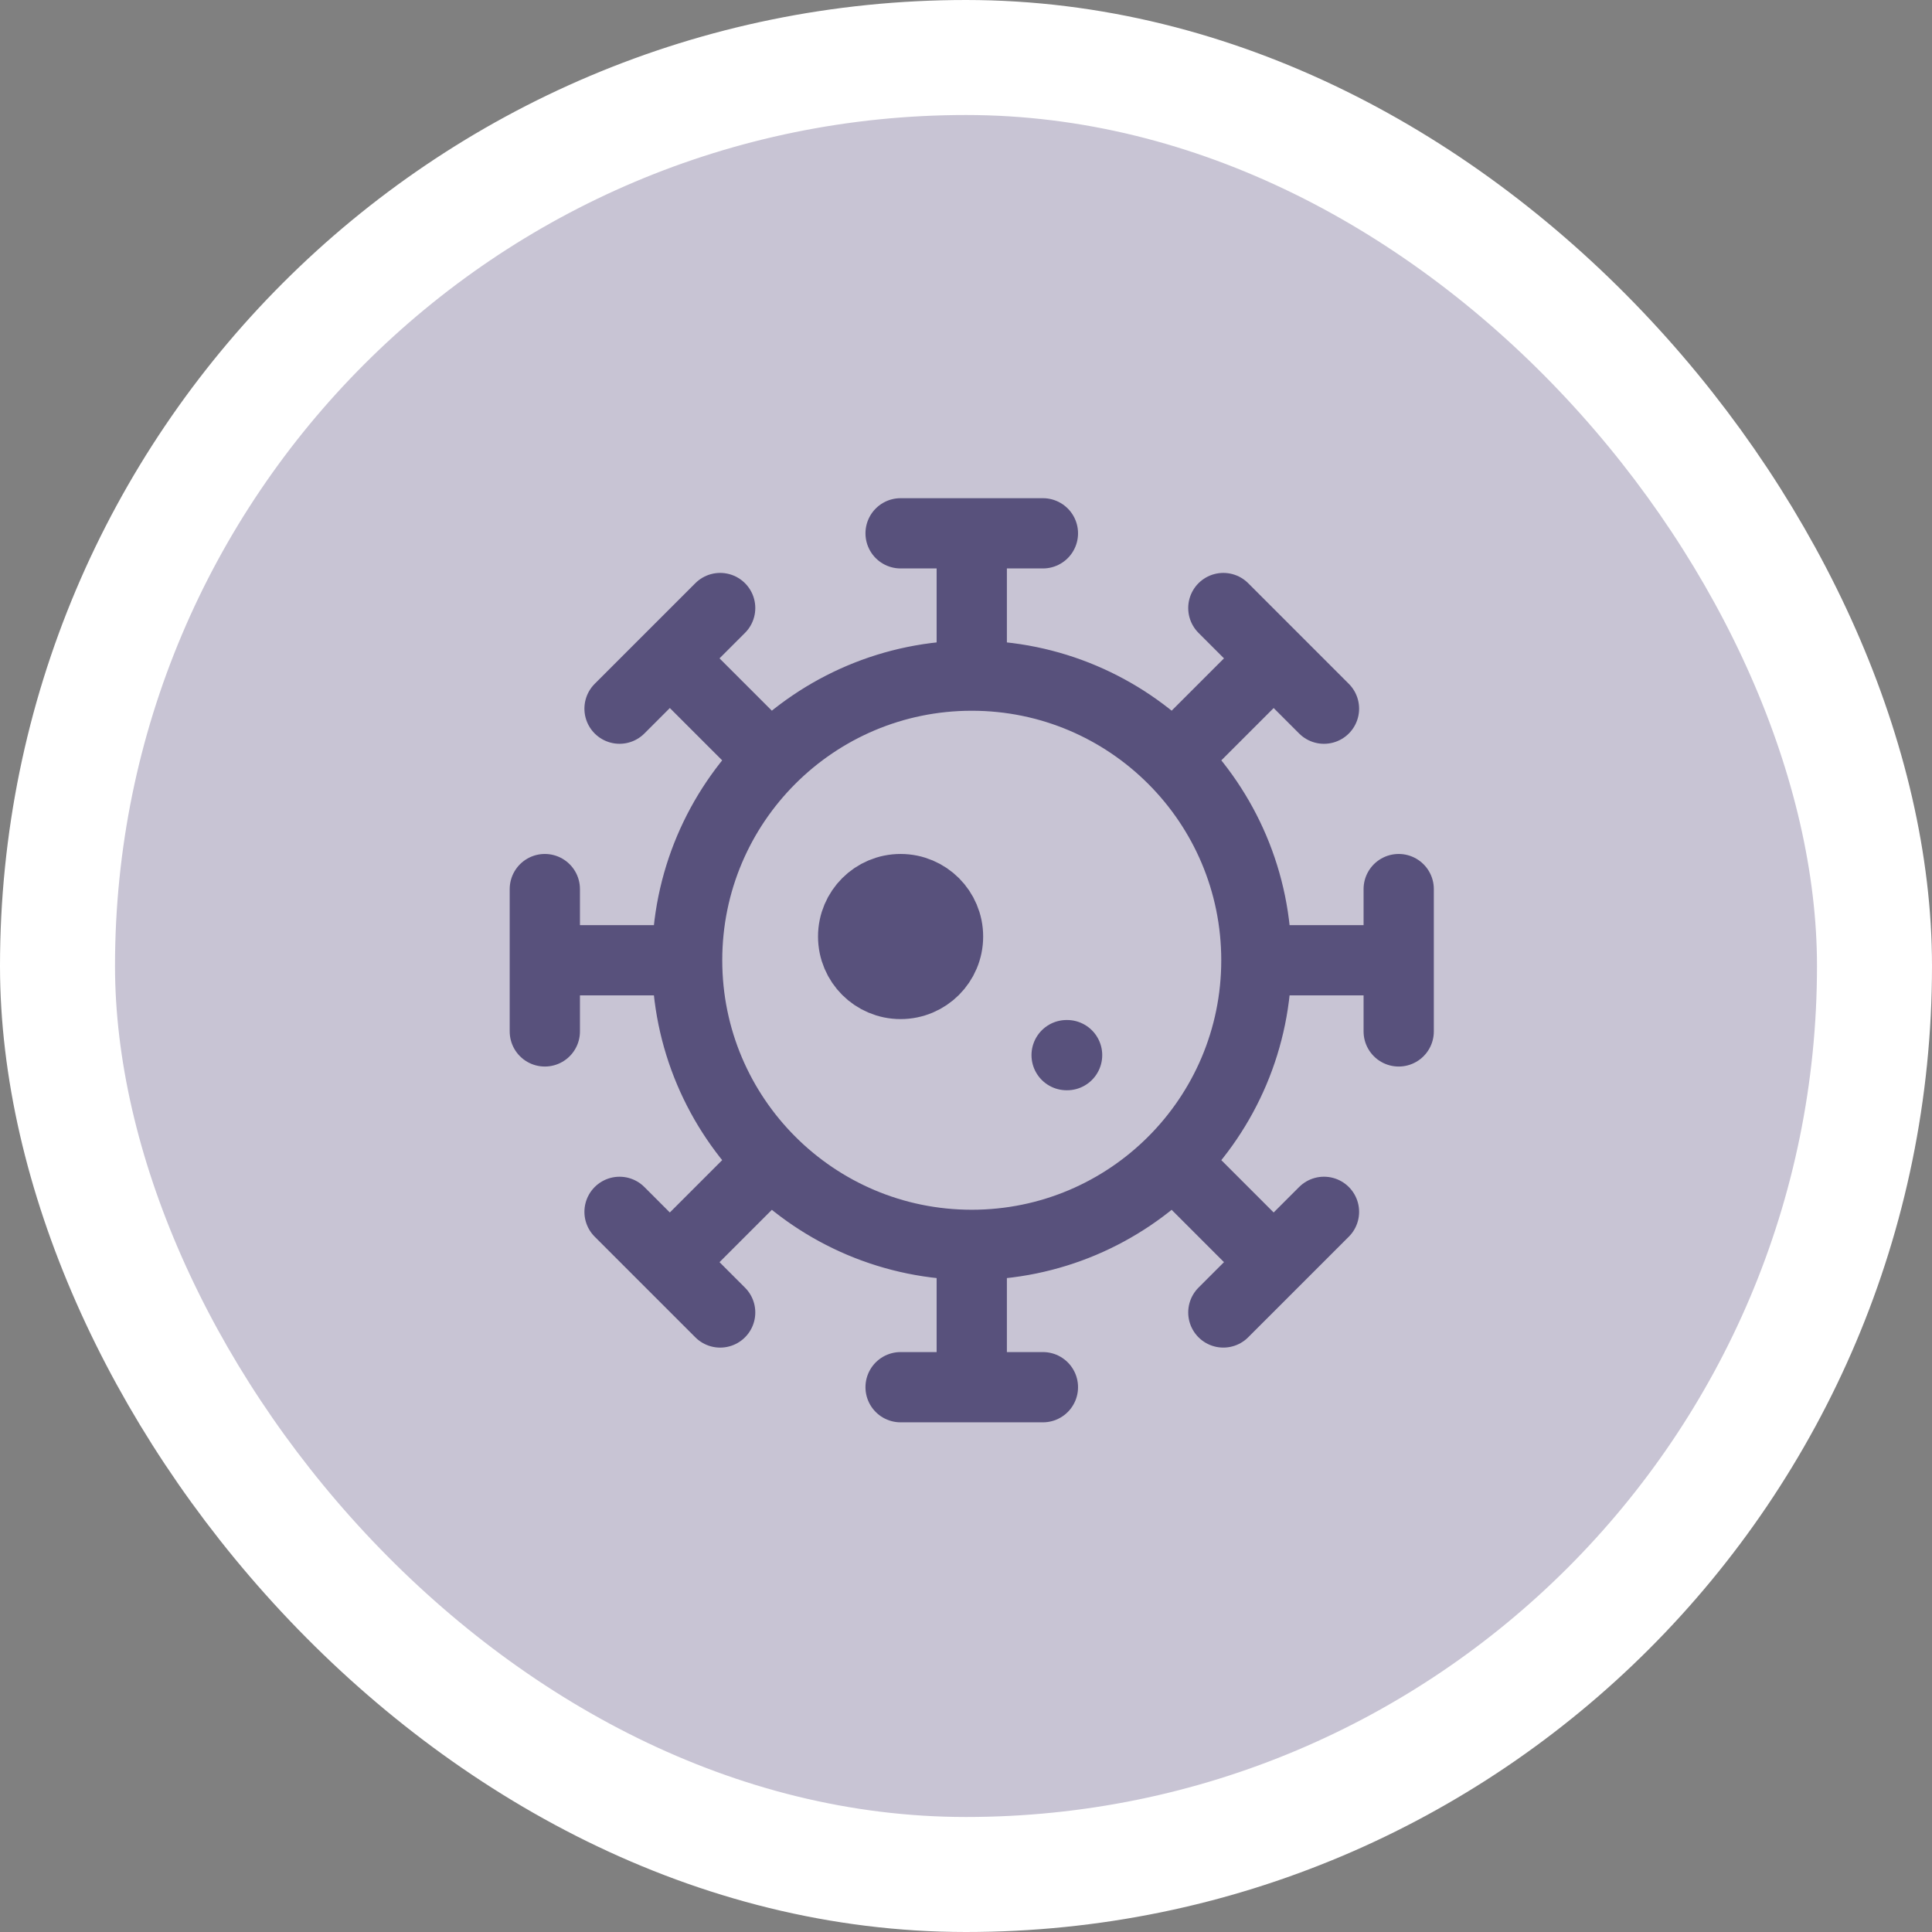
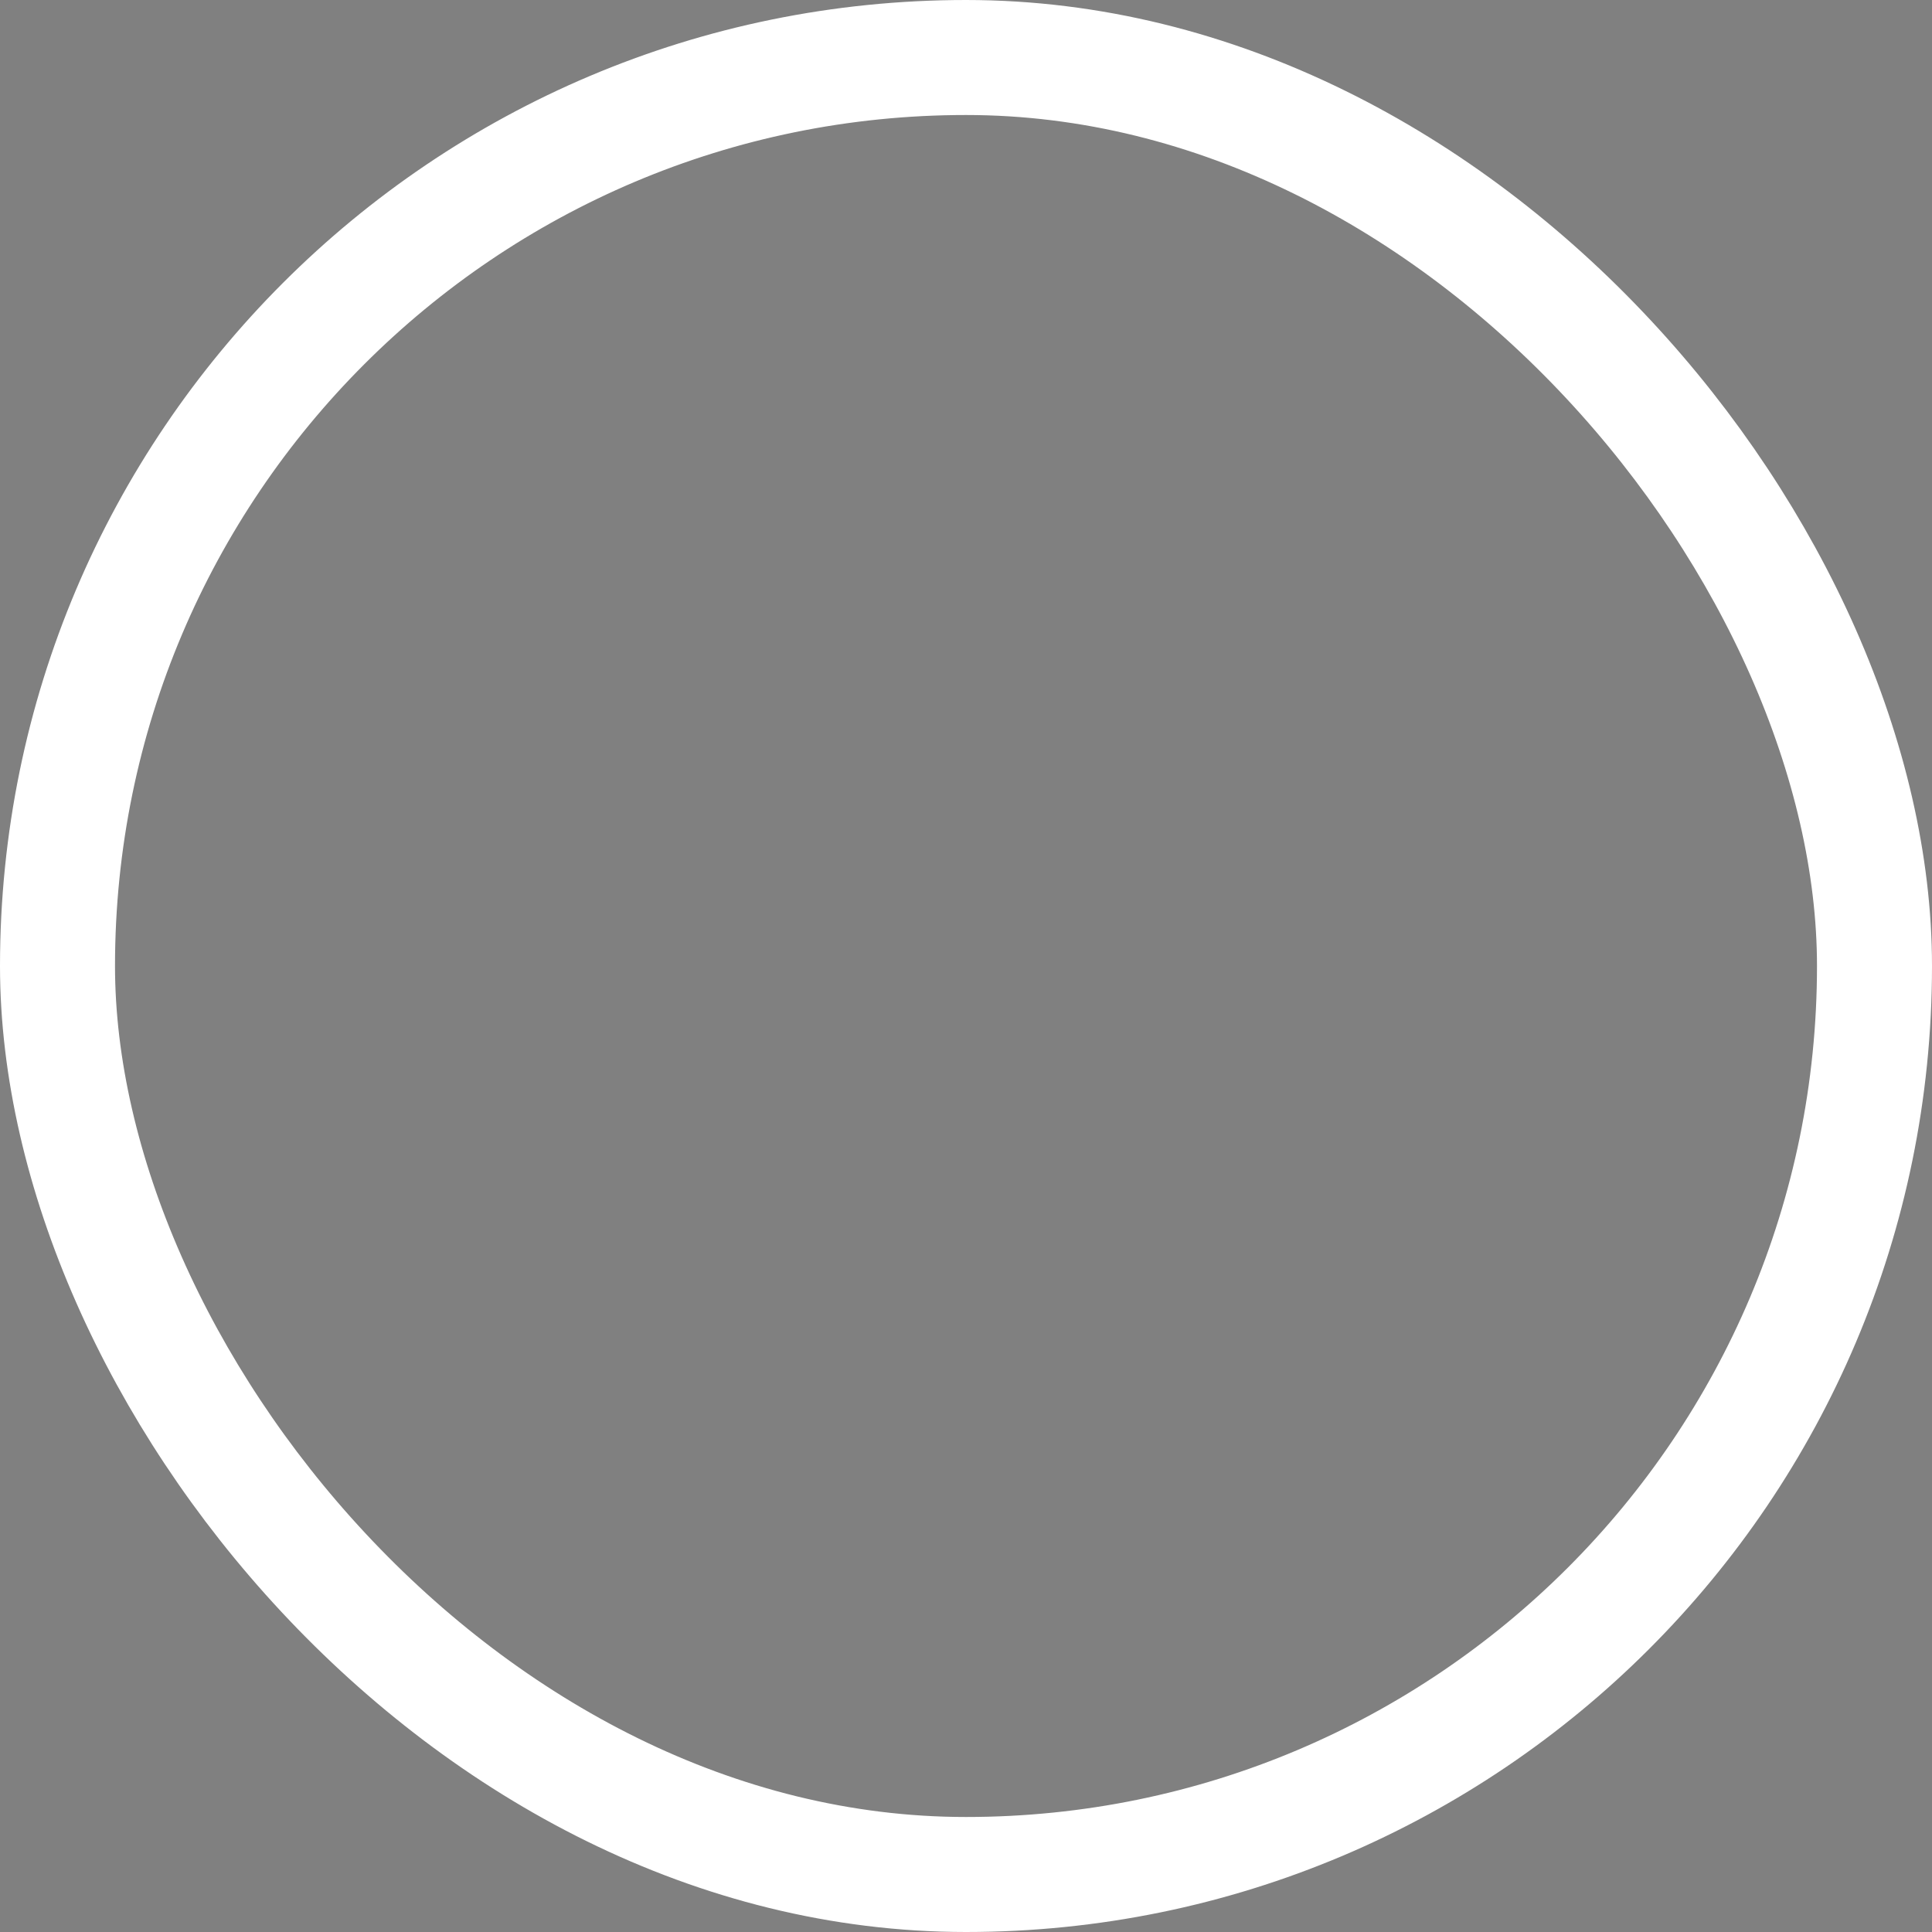
<svg xmlns="http://www.w3.org/2000/svg" width="110" height="110" viewBox="0 0 110 110" fill="none">
  <rect x="0" y="0" width="110" height="110" fill="#808080" stroke="none" />
-   <rect x="3.274" y="3.274" width="103.452" height="103.452" rx="51.726" fill="#C8C4D4" />
  <rect x="3.274" y="3.274" width="103.452" height="103.452" rx="51.726" stroke="white" stroke-width="6.548" />
-   <path d="M71.533 54.673C71.533 63.623 64.278 70.878 55.328 70.878M71.533 54.673C71.533 45.723 64.278 38.467 55.328 38.467M71.533 54.673H79.636M55.328 70.878C46.378 70.878 39.122 63.623 39.122 54.673M55.328 70.878V78.981M55.328 38.467C46.378 38.467 39.122 45.723 39.122 54.673M55.328 38.467V30.365M39.122 54.673H31.02M79.636 50.621V58.724M31.02 50.621V58.724M51.276 30.365H59.379M51.276 78.981H59.379M69.652 34.619L75.382 40.349M35.274 68.998L41.003 74.727M72.517 37.484L66.787 43.213M43.87 66.13L38.14 71.86M35.274 40.348L41.003 34.619M69.652 74.726L75.382 68.997M38.138 37.484L43.868 43.213M66.785 66.13L72.515 71.86M60.729 60.075H60.756M51.276 53.322H51.303M53.977 53.322C53.977 54.814 52.768 56.023 51.276 56.023C49.785 56.023 48.575 54.814 48.575 53.322C48.575 51.831 49.785 50.621 51.276 50.621C52.768 50.621 53.977 51.831 53.977 53.322Z" stroke="#58517C" stroke-width="4" stroke-linecap="round" stroke-linejoin="round" />
</svg>